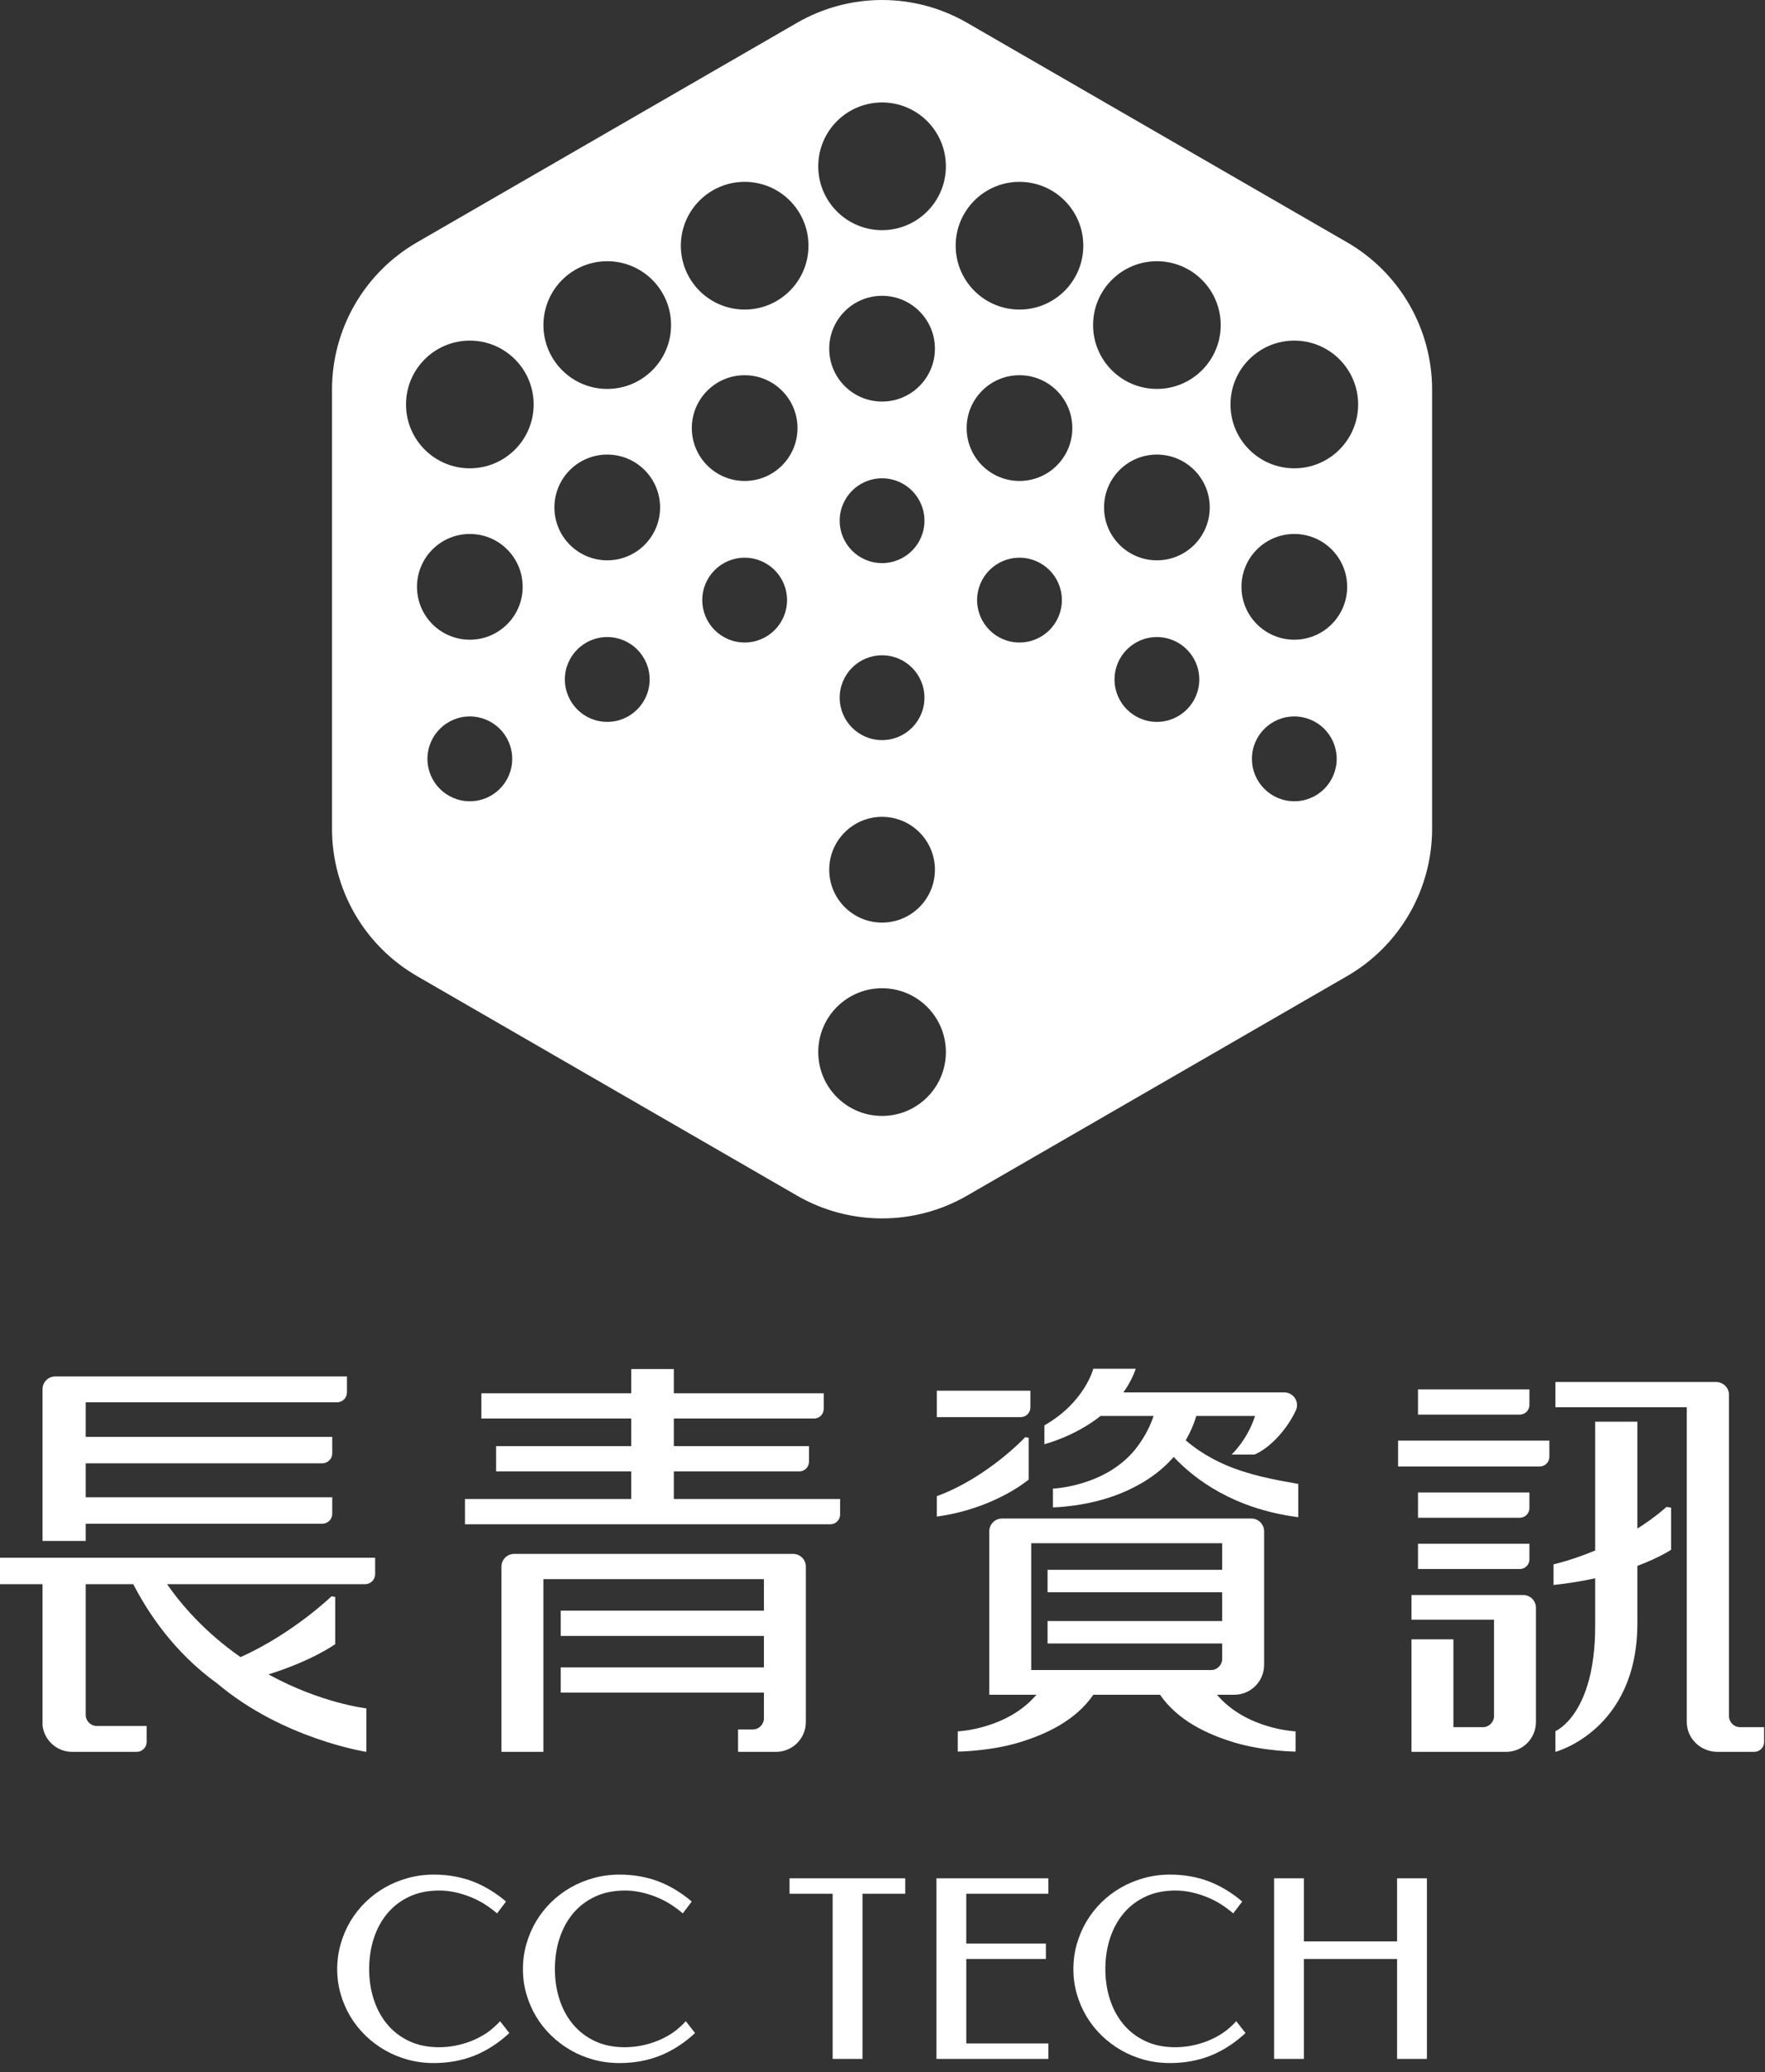
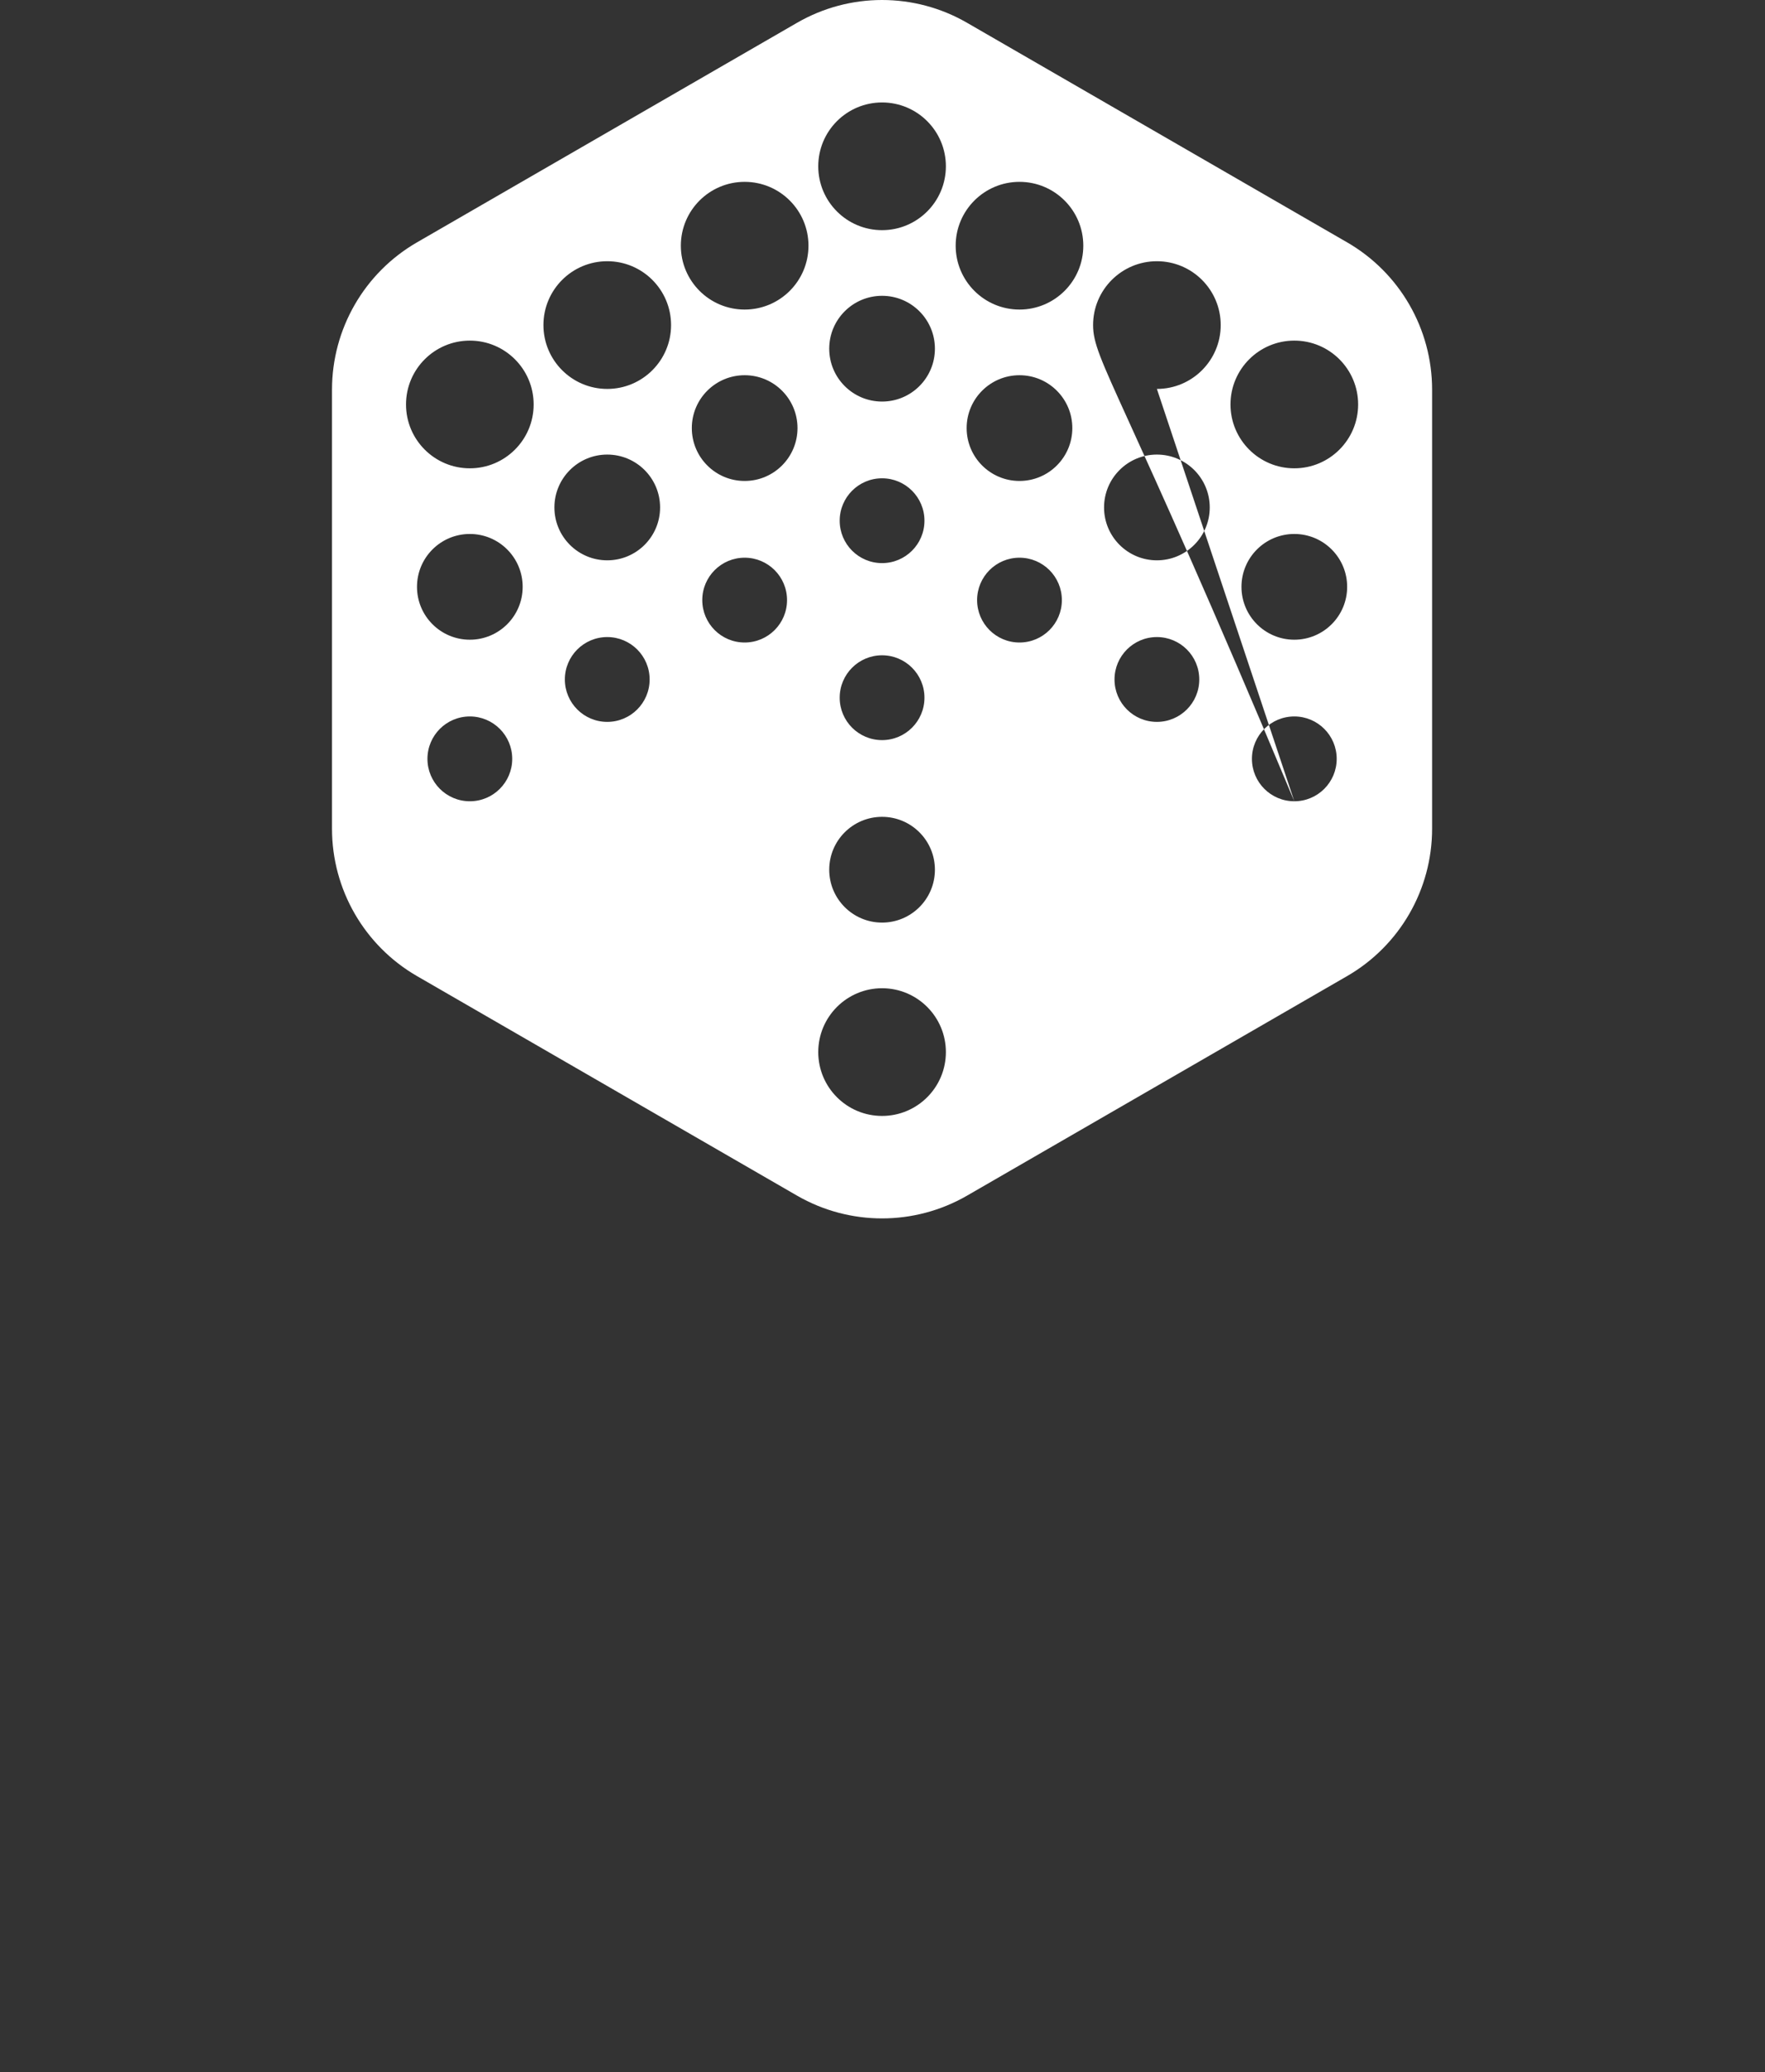
<svg xmlns="http://www.w3.org/2000/svg" width="100%" height="100%" viewBox="0 0 150 176" version="1.1" xml:space="preserve" style="fill-rule:evenodd;clip-rule:evenodd;stroke-linejoin:round;stroke-miterlimit:2;">
  <rect x="0" y="0" width="150" height="176" fill="#333333" stroke="none" />
  <g transform="matrix(0.729,0,0,0.729,-0,0)">
    <g transform="matrix(1,0,0,1,142.528,162.949)">
-       <path d="M0,73.925C-0.536,74.277 -1.106,74.575 -1.712,74.821C-2.321,75.063 -2.947,75.248 -3.598,75.375C-4.251,75.503 -4.893,75.565 -5.523,75.565C-6.846,75.565 -8.005,75.322 -9.016,74.846C-10.032,74.362 -10.879,73.714 -11.565,72.888C-12.253,72.062 -12.774,71.102 -13.131,69.996C-13.49,68.894 -13.667,67.719 -13.668,66.465C-13.667,65.183 -13.488,63.987 -13.125,62.876C-12.763,61.765 -12.238,60.8 -11.545,59.971C-10.853,59.146 -10.005,58.498 -8.99,58.021C-7.978,57.548 -6.818,57.309 -5.495,57.309C-4.882,57.309 -4.275,57.374 -3.671,57.504C-3.065,57.636 -2.481,57.813 -1.92,58.034C-1.359,58.256 -0.825,58.521 -0.319,58.827C0.189,59.136 0.83,59.618 1.244,59.971L2.286,58.592C1.205,57.653 -0.191,56.78 -1.585,56.249C-2.986,55.719 -4.503,55.452 -6.132,55.452C-7.176,55.452 -8.181,55.585 -9.143,55.849C-10.101,56.111 -10.999,56.482 -11.833,56.957C-12.665,57.434 -13.424,58.004 -14.108,58.674C-14.791,59.343 -15.375,60.086 -15.861,60.901C-16.346,61.716 -16.723,62.596 -16.991,63.536C-17.26,64.48 -17.395,65.457 -17.395,66.465C-17.395,67.474 -17.26,68.443 -16.991,69.372C-16.723,70.301 -16.345,71.17 -15.861,71.982C-15.375,72.792 -14.791,73.529 -14.106,74.195C-13.424,74.858 -12.665,75.43 -11.833,75.909C-10.999,76.392 -10.101,76.759 -9.141,77.019C-8.185,77.279 -7.186,77.407 -6.147,77.407L-6.132,77.407C-4.409,77.408 -2.808,77.113 -1.341,76.519C0.125,75.928 1.559,74.965 2.669,73.91L1.595,72.534C1.183,72.984 0.535,73.574 0,73.925M-33.358,76.923L-20.31,76.923L-20.31,75.123L-29.88,75.123L-29.88,65.286L-20.6,65.286L-20.6,63.487L-29.883,63.487L-29.883,57.681L-20.31,57.681L-20.31,55.882L-33.358,55.882L-33.358,76.923ZM-85.824,73.925C-86.359,74.277 -86.93,74.575 -87.537,74.821C-88.145,75.063 -88.771,75.248 -89.421,75.375C-90.075,75.503 -90.717,75.565 -91.346,75.565C-92.67,75.565 -93.829,75.322 -94.84,74.846C-95.855,74.362 -96.703,73.714 -97.389,72.888C-98.077,72.062 -98.597,71.102 -98.955,69.996C-99.313,68.894 -99.491,67.719 -99.492,66.465C-99.491,65.183 -99.311,63.987 -98.949,62.876C-98.586,61.765 -98.062,60.8 -97.37,59.971C-96.677,59.146 -95.829,58.498 -94.813,58.021C-93.802,57.548 -92.642,57.309 -91.319,57.309C-90.707,57.309 -90.099,57.374 -89.495,57.504C-88.889,57.636 -88.304,57.813 -87.745,58.034C-87.183,58.256 -86.649,58.521 -86.143,58.827C-85.635,59.136 -84.994,59.618 -84.58,59.971L-83.538,58.592C-84.62,57.653 -86.016,56.78 -87.41,56.249C-88.81,55.719 -90.327,55.452 -91.955,55.452C-93,55.452 -94.004,55.585 -94.966,55.849C-95.924,56.111 -96.822,56.482 -97.657,56.957C-98.489,57.434 -99.247,58.004 -99.932,58.674C-100.614,59.343 -101.198,60.086 -101.685,60.901C-102.169,61.716 -102.547,62.596 -102.814,63.536C-103.083,64.48 -103.218,65.457 -103.218,66.465C-103.218,67.474 -103.083,68.443 -102.814,69.372C-102.547,70.301 -102.168,71.17 -101.685,71.982C-101.198,72.792 -100.614,73.529 -99.931,74.195C-99.247,74.858 -98.489,75.43 -97.657,75.909C-96.822,76.392 -95.924,76.759 -94.965,77.019C-94.009,77.279 -93.009,77.407 -91.97,77.407L-91.955,77.407C-90.232,77.408 -88.632,77.113 -87.164,76.519C-85.699,75.928 -84.265,74.965 -83.154,73.91L-84.229,72.534C-84.64,72.984 -85.289,73.574 -85.824,73.925M20.341,63.237L9.479,63.237L9.479,55.882L6.003,55.882L6.003,76.923L9.479,76.923L9.479,65.286L20.341,65.286L20.341,76.923L23.819,76.923L23.819,55.882L20.341,55.882L20.341,63.237ZM-64.172,73.925C-64.707,74.277 -65.278,74.575 -65.884,74.821C-66.492,75.063 -67.119,75.248 -67.769,75.375C-68.423,75.503 -69.064,75.565 -69.694,75.565C-71.018,75.565 -72.177,75.322 -73.187,74.846C-74.203,74.362 -75.05,73.714 -75.737,72.888C-76.424,72.062 -76.945,71.102 -77.303,69.996C-77.661,68.894 -77.838,67.719 -77.839,66.465C-77.838,65.183 -77.659,63.987 -77.296,62.876C-76.935,61.765 -76.409,60.8 -75.717,59.971C-75.024,59.146 -74.177,58.498 -73.162,58.021C-72.149,57.548 -70.99,57.309 -69.666,57.309C-69.054,57.309 -68.447,57.374 -67.842,57.504C-67.236,57.636 -66.652,57.813 -66.092,58.034C-65.53,58.256 -64.996,58.521 -64.491,58.827C-63.982,59.136 -63.341,59.618 -62.928,59.971L-61.886,58.592C-62.967,57.653 -64.363,56.78 -65.757,56.249C-67.157,55.719 -68.675,55.452 -70.303,55.452C-71.347,55.452 -72.352,55.585 -73.313,55.849C-74.272,56.111 -75.17,56.482 -76.004,56.957C-76.836,57.434 -77.595,58.004 -78.279,58.674C-78.962,59.343 -79.546,60.086 -80.033,60.901C-80.518,61.716 -80.894,62.596 -81.162,63.536C-81.432,64.48 -81.566,65.457 -81.566,66.465C-81.566,67.474 -81.432,68.443 -81.162,69.372C-80.894,70.301 -80.516,71.17 -80.033,71.982C-79.546,72.792 -78.962,73.529 -78.278,74.195C-77.595,74.858 -76.836,75.43 -76.004,75.909C-75.17,76.392 -74.272,76.759 -73.312,77.019C-72.356,77.279 -71.358,77.407 -70.318,77.407L-70.303,77.407C-68.58,77.408 -66.979,77.113 -65.512,76.519C-64.046,75.928 -62.613,74.965 -61.501,73.91L-62.576,72.534C-62.988,72.984 -63.636,73.574 -64.172,73.925M-50.484,57.681L-45.458,57.681L-45.458,76.923L-41.98,76.923L-41.98,57.681L-36.994,57.681L-36.994,55.882L-50.484,55.882L-50.484,57.681ZM60.333,38.276C59.616,38.276 59.036,37.696 59.034,36.978L59.034,-0.46C59.034,-1.282 58.347,-1.94 57.508,-1.941L38.801,-1.941L38.801,1L54.115,1L54.115,37.675C54.116,39.599 55.723,41.15 57.7,41.152L61.967,41.152C62.604,41.15 63.126,40.652 63.127,40.025L63.127,38.276L60.333,38.276ZM35.047,22.879L22.021,22.879L22.021,25.756L31.643,25.756L31.643,36.978C31.642,37.697 31.06,38.276 30.345,38.277L26.908,38.277L26.908,28.04L22.021,28.04L22.021,41.152L33.054,41.152C34.974,41.152 36.53,39.596 36.53,37.675L36.53,24.362C36.53,23.544 35.868,22.879 35.047,22.879M48.354,15.142L48.354,2.687L43.435,2.687L43.435,17.693C41.982,18.302 40.367,18.864 38.582,19.307L38.582,21.707C40.375,21.522 41.989,21.247 43.435,20.929L43.435,26.485C43.435,36.836 38.801,38.738 38.801,38.738L38.801,41.152C38.801,41.152 48.354,38.651 48.354,26.179L48.354,19.486C50.954,18.507 52.287,17.61 52.287,17.61L52.287,12.698L51.743,12.616C51.743,12.616 50.554,13.747 48.354,15.142M20.458,7.904L36.968,7.904C37.59,7.904 38.095,7.399 38.095,6.774L38.095,4.894L20.458,4.894L20.458,7.904ZM22.781,19.851L34.643,19.851C35.267,19.851 35.771,19.345 35.771,18.722L35.771,16.906L22.781,16.906L22.781,19.851ZM35.771,12.75L35.771,10.934L22.781,10.934L22.781,13.877L34.643,13.877C35.267,13.877 35.771,13.372 35.771,12.75M-22.311,31.621L-22.311,16.845L-0.048,16.845L-0.048,19.942L-20.405,19.942L-20.405,22.554L-0.048,22.554L-0.048,25.915L-20.405,25.915L-20.405,28.525L-0.048,28.525L-0.048,30.323C-0.05,31.041 -0.631,31.621 -1.347,31.621L-22.311,31.621ZM-30.873,38.764L-30.873,41.121C-30.873,41.121 -27.145,41.093 -23.714,40.056C-20.59,39.111 -17.14,37.513 -15.065,34.498L-7.293,34.498C-5.219,37.513 -1.769,39.111 1.355,40.056C4.789,41.093 8.514,41.121 8.514,41.121L8.514,38.764C8.514,38.764 2.78,38.539 -0.656,34.498L1.362,34.498C3.283,34.498 4.839,32.942 4.84,31.02L4.84,15.45C4.839,14.632 4.177,13.969 3.356,13.969L-25.715,13.969C-26.534,13.969 -27.198,14.632 -27.198,15.45L-27.198,34.498L-21.703,34.498C-25.138,38.539 -30.873,38.764 -30.873,38.764M-48.583,37.675L-48.583,19.571C-48.583,18.751 -49.248,18.088 -50.066,18.088L-82.584,18.088C-83.405,18.088 -84.067,18.751 -84.069,19.571L-84.069,41.152L-79.181,41.152L-79.181,21.03L-53.471,21.03L-53.471,24.698L-77.158,24.698L-77.158,27.644L-53.471,27.644L-53.471,31.312L-77.158,31.312L-77.158,34.254L-53.471,34.254L-53.471,37.243C-53.472,37.961 -54.054,38.541 -54.77,38.542L-56.488,38.542L-56.488,41.152L-52.062,41.152C-50.139,41.152 -48.583,39.596 -48.583,37.675M-8.047,2.019C-8.339,2.904 -8.945,4.34 -10.116,5.825C-13.602,10.247 -19.777,10.482 -19.777,10.482L-19.777,12.671C-19.777,12.671 -15.737,12.621 -11.845,11.024C-9.691,10.143 -7.46,8.812 -5.7,6.794C-3.222,9.426 1.289,12.799 8.658,13.791L8.82,13.811L8.82,9.933L8.701,9.913C4.198,9.127 -0.35,8.228 -4.299,4.857C-3.8,4.007 -3.381,3.063 -3.06,2.019L3.786,2.019C2.87,4.842 1.05,6.515 1.05,6.515L3.724,6.515C5.525,5.746 7.486,3.627 8.537,1.378C8.626,1.187 8.676,0.977 8.676,0.753C8.676,-0.063 8.014,-0.725 7.199,-0.725L-11.567,-0.725C-10.983,-1.541 -10.483,-2.456 -10.121,-3.483L-15.073,-3.483C-15.073,-3.483 -16.063,0.429 -20.773,3.115L-20.773,5.307C-20.773,5.307 -17.312,4.453 -14.221,2.019L-8.047,2.019ZM35.771,0.736L35.771,-1.077L22.781,-1.077L22.781,1.864L34.643,1.864C35.267,1.864 35.771,1.36 35.771,0.736M-22.406,1.025L-22.406,-0.923L-33.318,-0.923L-33.318,2.152L-23.534,2.152C-22.909,2.152 -22.406,1.646 -22.406,1.025M-132.537,14.574L-104.955,14.574C-104.315,14.574 -103.796,14.057 -103.796,13.416L-103.796,11.492L-132.537,11.492L-132.537,7.534L-104.955,7.534C-104.315,7.534 -103.796,7.017 -103.796,6.376L-103.796,4.451L-132.537,4.451L-132.537,0.427L-103.238,0.427C-102.598,0.427 -102.079,-0.091 -102.079,-0.731L-102.079,-2.586L-136.087,-2.586C-136.905,-2.586 -137.569,-1.925 -137.569,-1.105L-137.569,16.579L-132.537,16.579L-132.537,14.574ZM-99.819,36.086C-99.819,36.086 -105.083,35.5 -111.229,32.126C-106.09,30.526 -103.452,28.605 -103.452,28.605L-103.452,23.105L-103.875,23.025C-103.875,23.025 -108.404,27.397 -114.485,30.112C-118.627,27.229 -121.366,24.039 -123.054,21.614L-99.955,21.614C-99.314,21.614 -98.796,21.095 -98.796,20.456L-98.796,18.533L-142.528,18.533L-142.528,21.614L-137.569,21.614L-137.569,38.083C-137.366,39.812 -135.899,41.152 -134.116,41.152L-126.591,41.152C-125.952,41.152 -125.433,40.633 -125.433,39.993L-125.433,38.138L-131.24,38.138C-131.955,38.136 -132.537,37.557 -132.537,36.84L-132.537,21.614L-126.993,21.614C-125.315,24.88 -122.245,29.571 -117.2,33.187C-109.544,39.659 -99.819,41.152 -99.819,41.152L-99.819,36.086ZM-22.6,4.565L-23.007,4.484C-23.007,4.484 -27.34,9.163 -33.318,11.367L-33.318,13.741C-26.536,12.816 -22.6,9.422 -22.6,9.422L-22.6,4.565ZM-44.59,13.506L-44.59,11.693L-63.973,11.693L-63.973,8.477L-49.344,8.477C-48.721,8.477 -48.218,7.972 -48.218,7.349L-48.218,5.534L-63.973,5.534L-63.973,2.32L-47.629,2.32C-47.006,2.32 -46.499,1.816 -46.499,1.191L-46.499,-0.624L-63.973,-0.624L-63.973,-3.451L-68.938,-3.451L-68.938,-0.624L-86.411,-0.624L-86.411,2.32L-68.938,2.32L-68.938,5.534L-84.694,5.534L-84.694,8.477L-68.938,8.477L-68.938,11.693L-88.321,11.693L-88.321,14.635L-45.718,14.635C-45.095,14.635 -44.59,14.13 -44.59,13.506" style="fill:white;fill-rule:nonzero;" />
-     </g>
+       </g>
    <g transform="matrix(1,0,0,1,150.889,88.274)">
-       <path d="M0,-33.713C-4.108,-33.713 -7.44,-37.044 -7.44,-41.152C-7.44,-45.261 -4.108,-48.591 0,-48.591C4.109,-48.591 7.44,-45.261 7.44,-41.152C7.44,-37.044 4.109,-33.713 0,-33.713M0,-13.744C-3.402,-13.744 -6.16,-16.502 -6.16,-19.904C-6.16,-23.306 -3.402,-26.064 0,-26.064C3.402,-26.064 6.161,-23.306 6.161,-19.904C6.161,-16.502 3.402,-13.744 0,-13.744M0,5.078C-2.729,5.078 -4.941,2.866 -4.941,0.137C-4.941,-2.592 -2.729,-4.804 0,-4.804C2.729,-4.804 4.941,-2.592 4.941,0.137C4.941,2.866 2.729,5.078 0,5.078M-16.02,-42.962C-20.128,-42.962 -23.459,-46.292 -23.459,-50.401C-23.459,-54.51 -20.128,-57.84 -16.02,-57.84C-11.911,-57.84 -8.58,-54.51 -8.58,-50.401C-8.58,-46.292 -11.911,-42.962 -16.02,-42.962M-16.02,-22.993C-19.421,-22.993 -22.18,-25.751 -22.18,-29.153C-22.18,-32.556 -19.421,-35.314 -16.02,-35.314C-12.618,-35.314 -9.859,-32.556 -9.859,-29.153C-9.859,-25.751 -12.618,-22.993 -16.02,-22.993M-16.02,-4.171C-18.749,-4.171 -20.96,-6.383 -20.96,-9.112C-20.96,-11.841 -18.749,-14.053 -16.02,-14.053C-13.291,-14.053 -11.079,-11.841 -11.079,-9.112C-11.079,-6.383 -13.291,-4.171 -16.02,-4.171M-32.039,-52.209C-36.147,-52.209 -39.478,-55.539 -39.478,-59.648C-39.478,-63.756 -36.147,-67.087 -32.039,-67.087C-27.93,-67.087 -24.599,-63.756 -24.599,-59.648C-24.599,-55.539 -27.93,-52.209 -32.039,-52.209M-32.039,-32.239C-35.441,-32.239 -38.199,-34.998 -38.199,-38.4C-38.199,-41.801 -35.441,-44.559 -32.039,-44.559C-28.637,-44.559 -25.878,-41.801 -25.878,-38.4C-25.878,-34.998 -28.637,-32.239 -32.039,-32.239M-32.039,-13.418C-34.768,-13.418 -36.979,-15.63 -36.979,-18.359C-36.979,-21.088 -34.768,-23.299 -32.039,-23.299C-29.31,-23.299 -27.098,-21.088 -27.098,-18.359C-27.098,-15.63 -29.31,-13.418 -32.039,-13.418M-48.058,-61.459C-52.167,-61.459 -55.498,-64.79 -55.498,-68.898C-55.498,-73.007 -52.167,-76.337 -48.058,-76.337C-43.95,-76.337 -40.619,-73.007 -40.619,-68.898C-40.619,-64.79 -43.95,-61.459 -48.058,-61.459M-48.059,6.892C-44.656,6.892 -41.898,9.65 -41.898,13.053C-41.898,16.455 -44.656,19.213 -48.059,19.213C-51.46,19.213 -54.219,16.455 -54.219,13.053C-54.219,9.65 -51.46,6.892 -48.059,6.892M-48.058,-41.49C-51.46,-41.49 -54.219,-44.248 -54.219,-47.65C-54.219,-51.052 -51.46,-53.811 -48.058,-53.811C-44.656,-53.811 -41.898,-51.052 -41.898,-47.65C-41.898,-44.248 -44.656,-41.49 -48.058,-41.49M-43.118,-6.988C-43.118,-4.259 -45.33,-2.047 -48.059,-2.047C-50.787,-2.047 -52.999,-4.259 -52.999,-6.988C-52.999,-9.717 -50.787,-11.929 -48.059,-11.929C-45.33,-11.929 -43.118,-9.717 -43.118,-6.988M-48.058,-22.669C-50.787,-22.669 -52.999,-24.88 -52.999,-27.609C-52.999,-30.338 -50.787,-32.55 -48.058,-32.55C-45.33,-32.55 -43.118,-30.338 -43.118,-27.609C-43.118,-24.88 -45.33,-22.669 -48.058,-22.669M-48.059,41.739C-52.167,41.739 -55.498,38.41 -55.498,34.301C-55.498,30.192 -52.167,26.861 -48.059,26.861C-43.95,26.861 -40.619,30.192 -40.619,34.301C-40.619,38.41 -43.95,41.739 -48.059,41.739M-64.078,-52.209C-68.186,-52.209 -71.517,-55.539 -71.517,-59.648C-71.517,-63.756 -68.186,-67.087 -64.078,-67.087C-59.969,-67.087 -56.638,-63.756 -56.638,-59.648C-56.638,-55.539 -59.969,-52.209 -64.078,-52.209M-64.078,-32.239C-67.48,-32.239 -70.238,-34.998 -70.238,-38.4C-70.238,-41.801 -67.48,-44.559 -64.078,-44.559C-60.675,-44.559 -57.917,-41.801 -57.917,-38.4C-57.917,-34.998 -60.675,-32.239 -64.078,-32.239M-64.078,-13.418C-66.806,-13.418 -69.019,-15.63 -69.019,-18.359C-69.019,-21.088 -66.806,-23.299 -64.078,-23.299C-61.349,-23.299 -59.137,-21.088 -59.137,-18.359C-59.137,-15.63 -61.349,-13.418 -64.078,-13.418M-80.097,-42.962C-84.206,-42.962 -87.536,-46.292 -87.536,-50.401C-87.536,-54.51 -84.206,-57.84 -80.097,-57.84C-75.988,-57.84 -72.657,-54.51 -72.657,-50.401C-72.657,-46.292 -75.988,-42.962 -80.097,-42.962M-80.097,-22.993C-83.499,-22.993 -86.257,-25.751 -86.257,-29.153C-86.257,-32.556 -83.499,-35.314 -80.097,-35.314C-76.695,-35.314 -73.937,-32.556 -73.937,-29.153C-73.937,-25.751 -76.695,-22.993 -80.097,-22.993M-80.097,-4.171C-82.826,-4.171 -85.038,-6.383 -85.038,-9.112C-85.038,-11.841 -82.826,-14.053 -80.097,-14.053C-77.368,-14.053 -75.156,-11.841 -75.156,-9.112C-75.156,-6.383 -77.368,-4.171 -80.097,-4.171M-96.116,-33.713C-100.225,-33.713 -103.556,-37.044 -103.556,-41.152C-103.556,-45.261 -100.225,-48.591 -96.116,-48.591C-92.008,-48.591 -88.677,-45.261 -88.677,-41.152C-88.677,-37.044 -92.008,-33.713 -96.116,-33.713M-96.116,-13.744C-99.519,-13.744 -102.276,-16.502 -102.276,-19.904C-102.276,-23.306 -99.519,-26.064 -96.116,-26.064C-92.714,-26.064 -89.957,-23.306 -89.957,-19.904C-89.957,-16.502 -92.714,-13.744 -96.116,-13.744M-96.116,5.078C-98.845,5.078 -101.058,2.866 -101.058,0.137C-101.058,-2.592 -98.845,-4.804 -96.116,-4.804C-93.388,-4.804 -91.175,-2.592 -91.175,0.137C-91.175,2.866 -93.388,5.078 -96.116,5.078M6.154,-60.04L-38.149,-85.618C-41.217,-87.39 -44.638,-88.274 -48.062,-88.274C-51.482,-88.274 -54.902,-87.39 -57.971,-85.618L-102.273,-60.04C-108.406,-56.501 -112.184,-49.956 -112.184,-42.876L-112.184,8.28C-112.184,15.364 -108.406,21.905 -102.273,25.447L-57.971,51.024C-51.839,54.561 -44.281,54.561 -38.149,51.024L6.154,25.447C12.287,21.905 16.063,15.364 16.063,8.28L16.063,-42.876C16.063,-49.956 12.287,-56.501 6.154,-60.04" style="fill:white;fill-rule:nonzero;" />
+       <path d="M0,-33.713C-4.108,-33.713 -7.44,-37.044 -7.44,-41.152C-7.44,-45.261 -4.108,-48.591 0,-48.591C4.109,-48.591 7.44,-45.261 7.44,-41.152C7.44,-37.044 4.109,-33.713 0,-33.713M0,-13.744C-3.402,-13.744 -6.16,-16.502 -6.16,-19.904C-6.16,-23.306 -3.402,-26.064 0,-26.064C3.402,-26.064 6.161,-23.306 6.161,-19.904C6.161,-16.502 3.402,-13.744 0,-13.744M0,5.078C-2.729,5.078 -4.941,2.866 -4.941,0.137C-4.941,-2.592 -2.729,-4.804 0,-4.804C2.729,-4.804 4.941,-2.592 4.941,0.137C4.941,2.866 2.729,5.078 0,5.078C-20.128,-42.962 -23.459,-46.292 -23.459,-50.401C-23.459,-54.51 -20.128,-57.84 -16.02,-57.84C-11.911,-57.84 -8.58,-54.51 -8.58,-50.401C-8.58,-46.292 -11.911,-42.962 -16.02,-42.962M-16.02,-22.993C-19.421,-22.993 -22.18,-25.751 -22.18,-29.153C-22.18,-32.556 -19.421,-35.314 -16.02,-35.314C-12.618,-35.314 -9.859,-32.556 -9.859,-29.153C-9.859,-25.751 -12.618,-22.993 -16.02,-22.993M-16.02,-4.171C-18.749,-4.171 -20.96,-6.383 -20.96,-9.112C-20.96,-11.841 -18.749,-14.053 -16.02,-14.053C-13.291,-14.053 -11.079,-11.841 -11.079,-9.112C-11.079,-6.383 -13.291,-4.171 -16.02,-4.171M-32.039,-52.209C-36.147,-52.209 -39.478,-55.539 -39.478,-59.648C-39.478,-63.756 -36.147,-67.087 -32.039,-67.087C-27.93,-67.087 -24.599,-63.756 -24.599,-59.648C-24.599,-55.539 -27.93,-52.209 -32.039,-52.209M-32.039,-32.239C-35.441,-32.239 -38.199,-34.998 -38.199,-38.4C-38.199,-41.801 -35.441,-44.559 -32.039,-44.559C-28.637,-44.559 -25.878,-41.801 -25.878,-38.4C-25.878,-34.998 -28.637,-32.239 -32.039,-32.239M-32.039,-13.418C-34.768,-13.418 -36.979,-15.63 -36.979,-18.359C-36.979,-21.088 -34.768,-23.299 -32.039,-23.299C-29.31,-23.299 -27.098,-21.088 -27.098,-18.359C-27.098,-15.63 -29.31,-13.418 -32.039,-13.418M-48.058,-61.459C-52.167,-61.459 -55.498,-64.79 -55.498,-68.898C-55.498,-73.007 -52.167,-76.337 -48.058,-76.337C-43.95,-76.337 -40.619,-73.007 -40.619,-68.898C-40.619,-64.79 -43.95,-61.459 -48.058,-61.459M-48.059,6.892C-44.656,6.892 -41.898,9.65 -41.898,13.053C-41.898,16.455 -44.656,19.213 -48.059,19.213C-51.46,19.213 -54.219,16.455 -54.219,13.053C-54.219,9.65 -51.46,6.892 -48.059,6.892M-48.058,-41.49C-51.46,-41.49 -54.219,-44.248 -54.219,-47.65C-54.219,-51.052 -51.46,-53.811 -48.058,-53.811C-44.656,-53.811 -41.898,-51.052 -41.898,-47.65C-41.898,-44.248 -44.656,-41.49 -48.058,-41.49M-43.118,-6.988C-43.118,-4.259 -45.33,-2.047 -48.059,-2.047C-50.787,-2.047 -52.999,-4.259 -52.999,-6.988C-52.999,-9.717 -50.787,-11.929 -48.059,-11.929C-45.33,-11.929 -43.118,-9.717 -43.118,-6.988M-48.058,-22.669C-50.787,-22.669 -52.999,-24.88 -52.999,-27.609C-52.999,-30.338 -50.787,-32.55 -48.058,-32.55C-45.33,-32.55 -43.118,-30.338 -43.118,-27.609C-43.118,-24.88 -45.33,-22.669 -48.058,-22.669M-48.059,41.739C-52.167,41.739 -55.498,38.41 -55.498,34.301C-55.498,30.192 -52.167,26.861 -48.059,26.861C-43.95,26.861 -40.619,30.192 -40.619,34.301C-40.619,38.41 -43.95,41.739 -48.059,41.739M-64.078,-52.209C-68.186,-52.209 -71.517,-55.539 -71.517,-59.648C-71.517,-63.756 -68.186,-67.087 -64.078,-67.087C-59.969,-67.087 -56.638,-63.756 -56.638,-59.648C-56.638,-55.539 -59.969,-52.209 -64.078,-52.209M-64.078,-32.239C-67.48,-32.239 -70.238,-34.998 -70.238,-38.4C-70.238,-41.801 -67.48,-44.559 -64.078,-44.559C-60.675,-44.559 -57.917,-41.801 -57.917,-38.4C-57.917,-34.998 -60.675,-32.239 -64.078,-32.239M-64.078,-13.418C-66.806,-13.418 -69.019,-15.63 -69.019,-18.359C-69.019,-21.088 -66.806,-23.299 -64.078,-23.299C-61.349,-23.299 -59.137,-21.088 -59.137,-18.359C-59.137,-15.63 -61.349,-13.418 -64.078,-13.418M-80.097,-42.962C-84.206,-42.962 -87.536,-46.292 -87.536,-50.401C-87.536,-54.51 -84.206,-57.84 -80.097,-57.84C-75.988,-57.84 -72.657,-54.51 -72.657,-50.401C-72.657,-46.292 -75.988,-42.962 -80.097,-42.962M-80.097,-22.993C-83.499,-22.993 -86.257,-25.751 -86.257,-29.153C-86.257,-32.556 -83.499,-35.314 -80.097,-35.314C-76.695,-35.314 -73.937,-32.556 -73.937,-29.153C-73.937,-25.751 -76.695,-22.993 -80.097,-22.993M-80.097,-4.171C-82.826,-4.171 -85.038,-6.383 -85.038,-9.112C-85.038,-11.841 -82.826,-14.053 -80.097,-14.053C-77.368,-14.053 -75.156,-11.841 -75.156,-9.112C-75.156,-6.383 -77.368,-4.171 -80.097,-4.171M-96.116,-33.713C-100.225,-33.713 -103.556,-37.044 -103.556,-41.152C-103.556,-45.261 -100.225,-48.591 -96.116,-48.591C-92.008,-48.591 -88.677,-45.261 -88.677,-41.152C-88.677,-37.044 -92.008,-33.713 -96.116,-33.713M-96.116,-13.744C-99.519,-13.744 -102.276,-16.502 -102.276,-19.904C-102.276,-23.306 -99.519,-26.064 -96.116,-26.064C-92.714,-26.064 -89.957,-23.306 -89.957,-19.904C-89.957,-16.502 -92.714,-13.744 -96.116,-13.744M-96.116,5.078C-98.845,5.078 -101.058,2.866 -101.058,0.137C-101.058,-2.592 -98.845,-4.804 -96.116,-4.804C-93.388,-4.804 -91.175,-2.592 -91.175,0.137C-91.175,2.866 -93.388,5.078 -96.116,5.078M6.154,-60.04L-38.149,-85.618C-41.217,-87.39 -44.638,-88.274 -48.062,-88.274C-51.482,-88.274 -54.902,-87.39 -57.971,-85.618L-102.273,-60.04C-108.406,-56.501 -112.184,-49.956 -112.184,-42.876L-112.184,8.28C-112.184,15.364 -108.406,21.905 -102.273,25.447L-57.971,51.024C-51.839,54.561 -44.281,54.561 -38.149,51.024L6.154,25.447C12.287,21.905 16.063,15.364 16.063,8.28L16.063,-42.876C16.063,-49.956 12.287,-56.501 6.154,-60.04" style="fill:white;fill-rule:nonzero;" />
    </g>
  </g>
</svg>